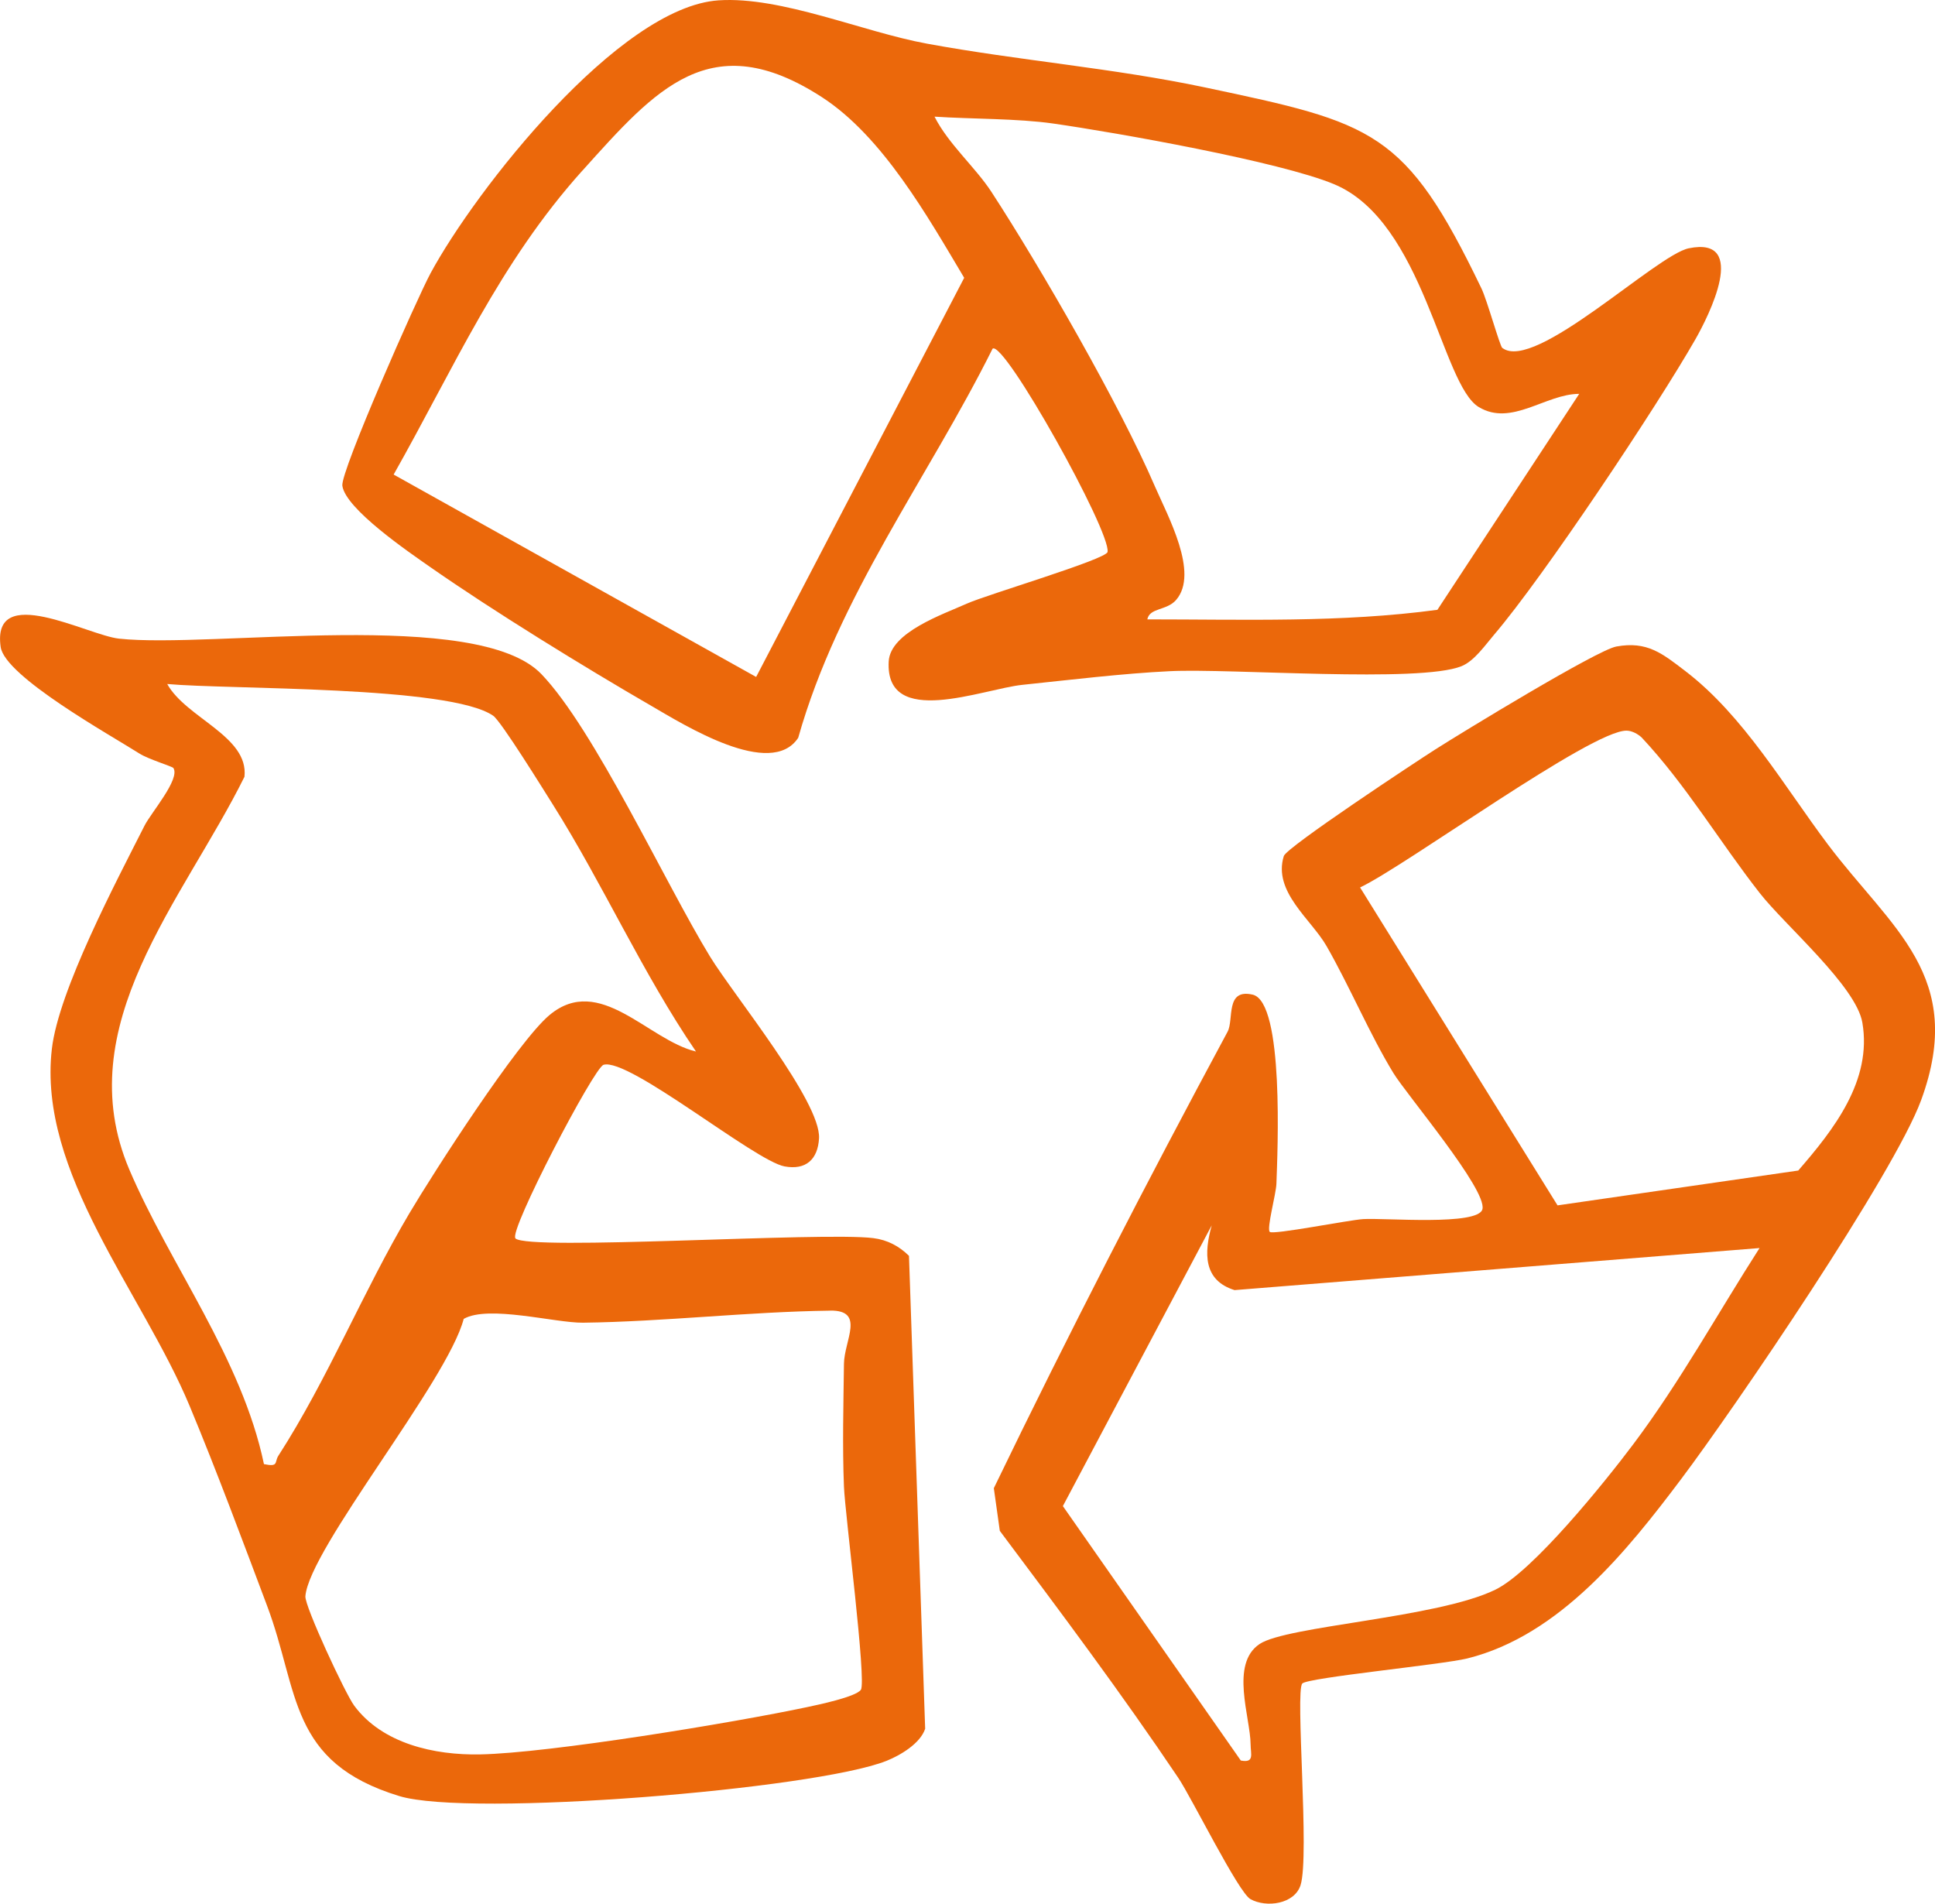
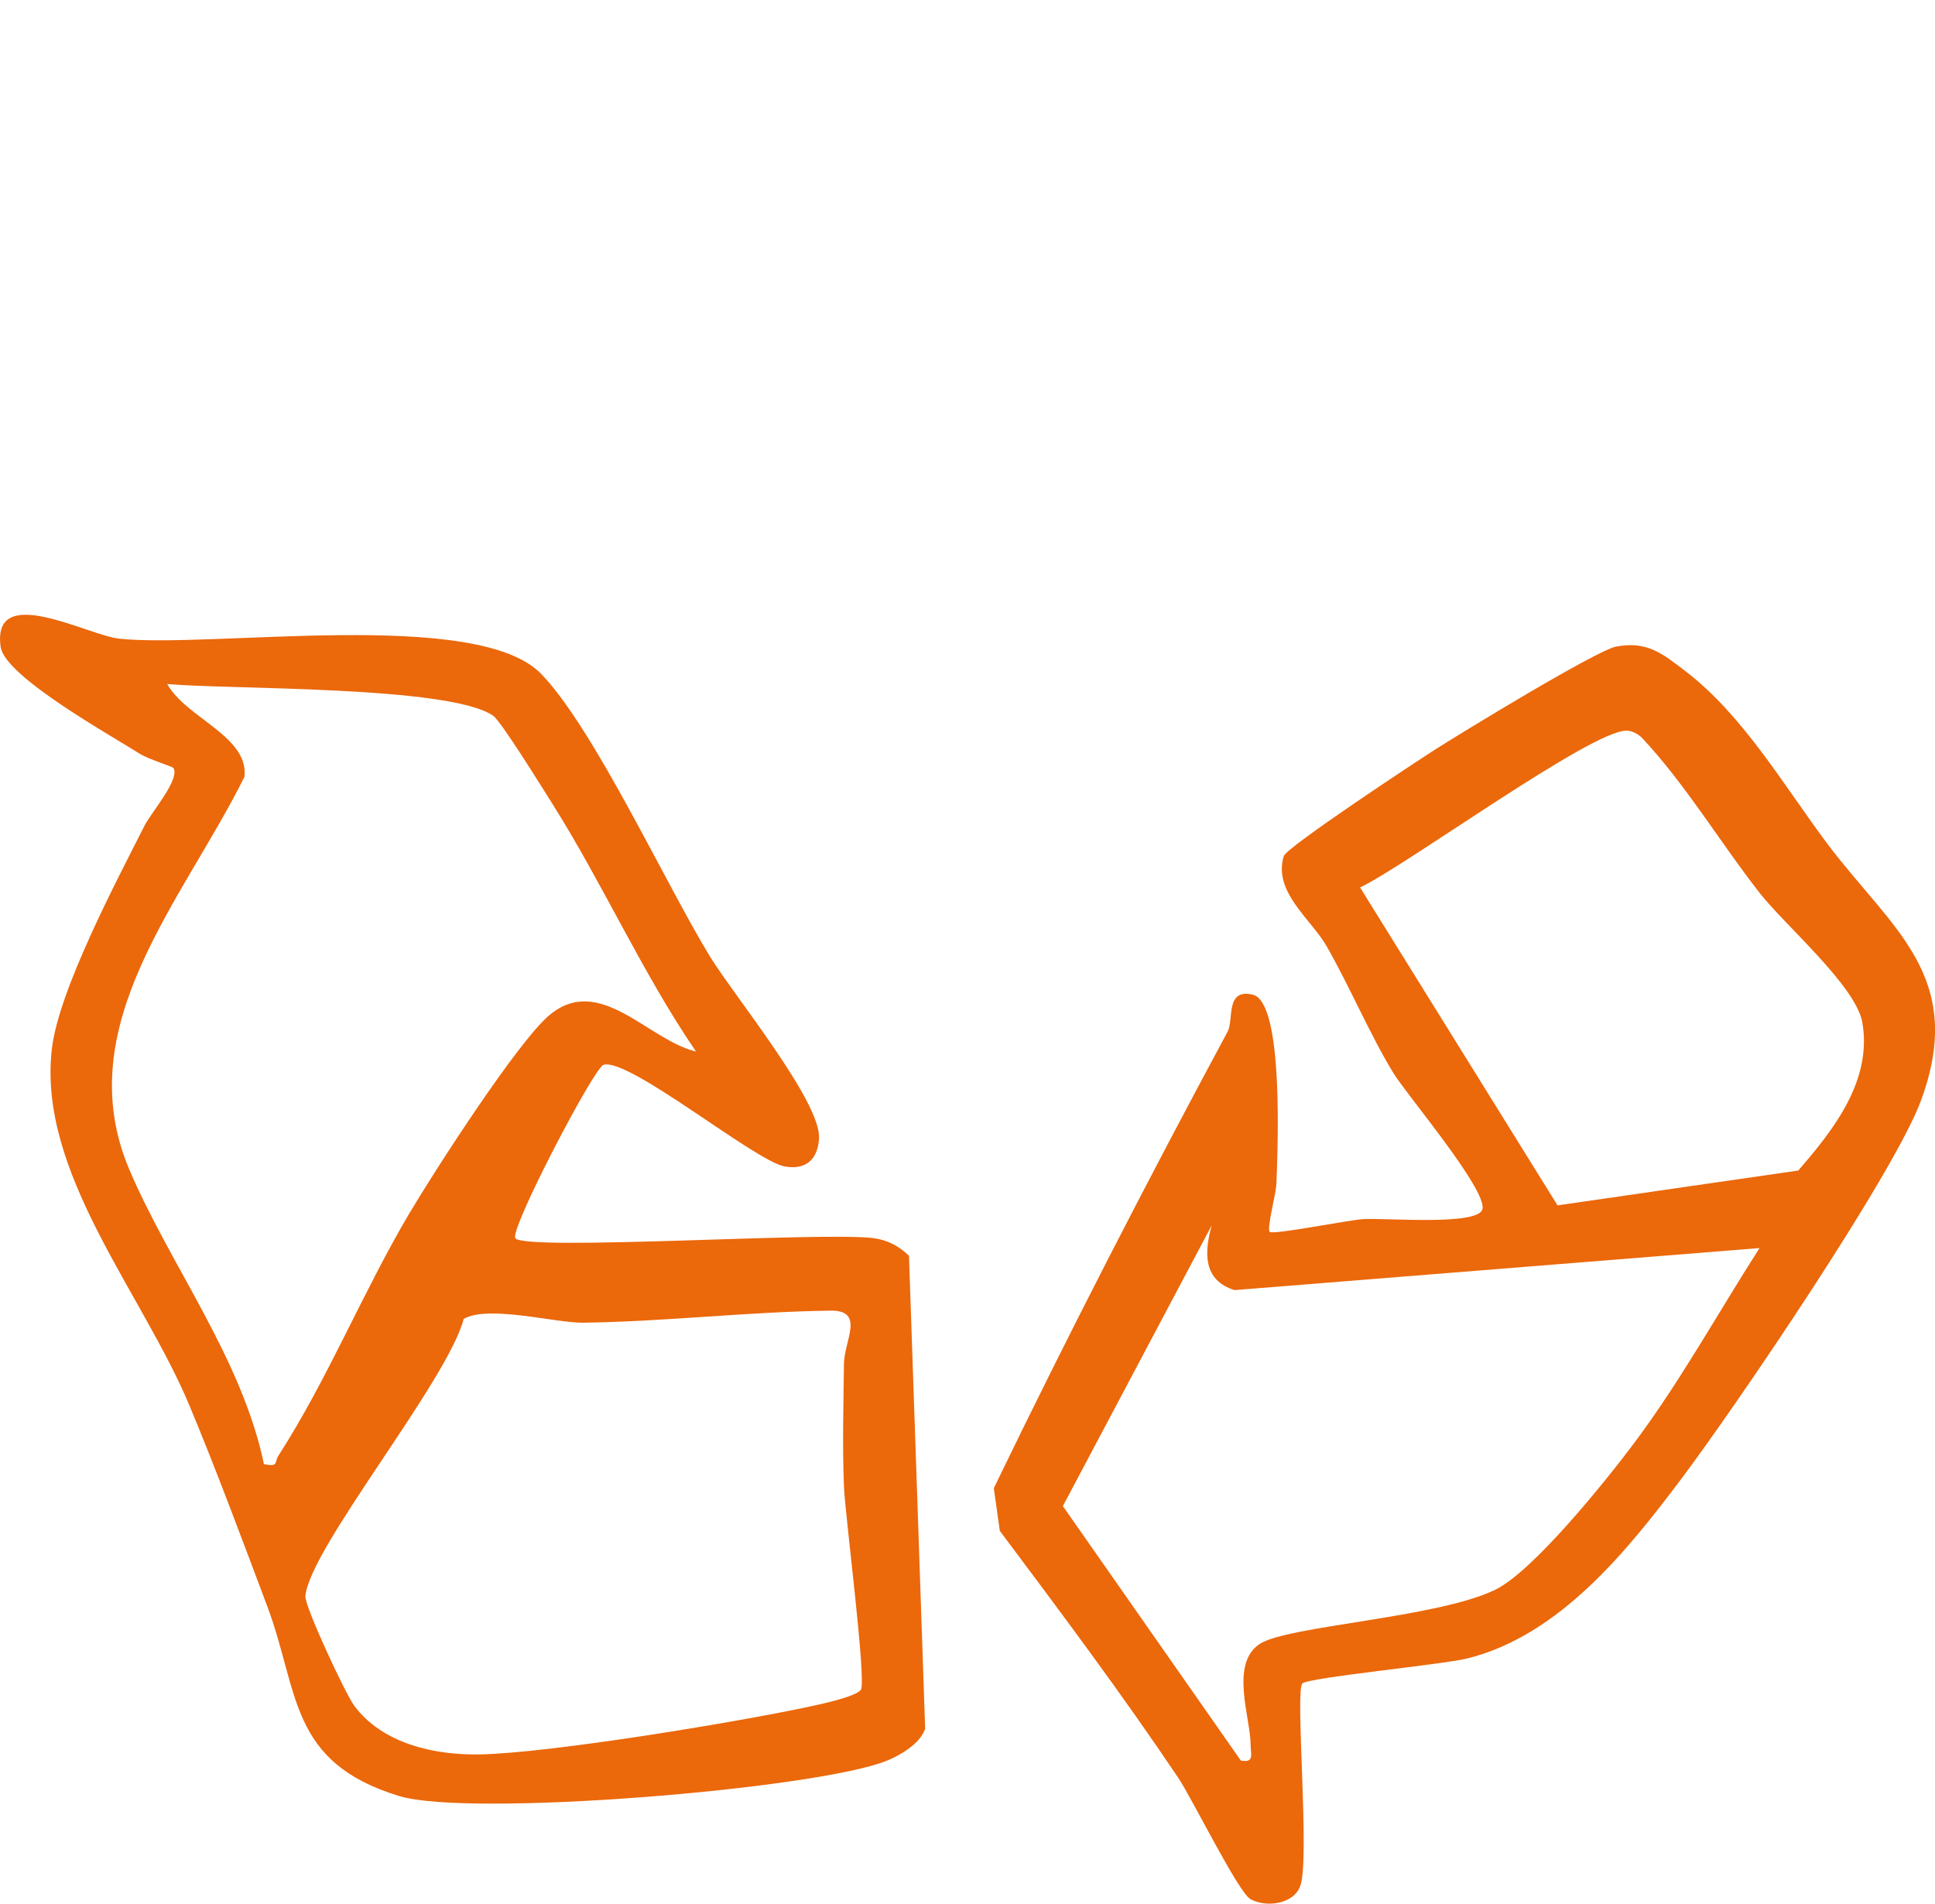
<svg xmlns="http://www.w3.org/2000/svg" id="Calque_1" data-name="Calque 1" viewBox="0 0 345.52 339.93">
  <defs>
    <style>
      .cls-1 {
        fill: #eb680b;
      }
    </style>
  </defs>
  <path class="cls-1" d="M92.02,221.13c2.34,2.29,54.91-1.21,63.94-.04,2.51.32,4.58,1.42,6.35,3.16l2.89,84.45c-.87,2.63-4.42,4.74-6.93,5.74-12.78,5.07-74.42,10.11-86.97,6.28-19.83-6.05-17.83-18.6-23.6-33.96-4.37-11.61-9.01-24.11-13.83-35.68-8.44-20.26-27.17-41.68-24.61-63.78,1.21-10.45,11.49-29.87,16.55-39.87,1.19-2.35,6.41-8.33,5.15-10.29-.18-.28-4.48-1.57-6.06-2.58-5.19-3.3-24.04-13.77-24.78-19.03-1.66-11.66,15.52-2.09,21.13-1.49,16.58,1.79,63.98-5.56,75.41,6.32,9.47,9.84,22.17,37.44,30.13,50.46,4.2,6.87,19.82,25.89,19.46,32.45-.21,3.76-2.35,5.72-6.16,5.01-5.33-.99-27.81-19.48-32.32-18.14-1.72.51-16.97,29.75-15.73,30.97ZM124.26,187.74c-9.57-14.01-16.53-29.77-25.55-44.09-1.66-2.63-9.22-14.85-10.64-15.84-7.78-5.4-47.2-4.66-58.21-5.67,3.38,6.09,14.6,9.34,13.79,16.57-10.91,22.03-31.5,44.47-20.54,70.18,7.27,17.04,20.07,33.66,24.02,52.55,2.68.57,1.85-.35,2.57-1.48,8.87-13.76,15.1-29.3,23.41-43.32,4.37-7.37,19.38-30.71,25.03-35.4,8.95-7.44,17.56,4.46,26.11,6.52ZM148.21,234.04c-14.59.19-29.67,1.97-44.1,2.15-4.96.06-16.9-3.21-21.31-.68-2.88,11.1-27.6,41.04-28.27,49.53-.14,1.78,7.14,17.42,8.72,19.54,5.04,6.79,14.31,8.86,22.47,8.7,12.45-.24,45.43-5.69,58.37-8.44,2.02-.43,8.74-1.83,9.63-3.1,1.04-1.49-2.82-31.33-3.02-36.26-.29-7.23-.09-14.71,0-21.96.05-4.16,3.85-9.58-2.47-9.49Z" />
-   <path class="cls-1" d="M268.28,62.14c5.76,4.37,27.46-16.61,33.26-17.8,10.83-2.23,3.52,12.17,1.2,16.24-6.93,12.13-27.15,42.46-35.92,52.72-1.59,1.86-3.55,4.73-5.85,5.66-7.52,3.03-41.07.36-52.07.89-8.35.4-17.91,1.56-26.34,2.44-7.06.73-24.53,7.9-23.87-4.18.29-5.22,9.66-8.39,13.97-10.33,3.56-1.6,24.89-7.9,25.11-9.22.6-3.65-18.45-37.83-20.53-36.3-11.58,23.23-27.53,44.1-34.71,69.49-4.89,7.41-20.39-2.32-26.22-5.7-12.02-6.96-28.31-16.98-39.6-24.87-3.72-2.6-15.01-10.3-15.58-14.44-.35-2.55,13.37-33.54,15.74-37.93C84.88,33.97,110.51,1.24,128.32.06c11.2-.74,25.73,5.63,37.17,7.73,16.46,3.03,33.32,4.36,49.73,7.83,30.1,6.37,35.7,7.59,49.31,35.88,1.03,2.14,3.28,10.3,3.73,10.64ZM103.99,30.47c-14.83,16.49-22.91,35.19-33.7,54.27l64.73,36.14,37.15-71.27c-6.54-10.97-14.55-25.23-25.42-32.27-19.84-12.83-29.63-1.46-42.75,13.13ZM281.98,70.33c-5.99.01-12.07,5.88-17.92,2.36-6.68-4.01-9.77-33.08-25.82-39.79-9.67-4.04-38.86-9.22-50.17-10.84-6.43-.92-14.6-.79-21.2-1.23,2.49,4.91,7.26,8.99,10.16,13.43,8.76,13.45,22.92,38.03,29.18,52.56,2.3,5.32,7.95,15.52,3.8,20.31-1.68,1.94-4.73,1.36-5.14,3.47,17.31,0,34.63.61,51.8-1.71l25.32-38.56Z" />
  <path class="cls-1" d="M232.54,300.63c-1.29,1.34,1.33,30.75-.3,35.97-1.07,3.43-6.13,4.1-8.96,2.52-2.15-1.2-10.5-18.11-12.88-21.65-10.06-14.97-21.05-29.66-31.87-44.11l-1.07-7.62c13.28-27.48,27.32-54.71,41.74-81.51,1.16-2.16-.45-7.76,4.48-6.62,5.66,1.31,4.44,28.13,4.24,33.78-.07,1.85-1.77,8-1.19,8.58s14.09-2.12,16.7-2.28c3.83-.24,20.57,1.24,21.28-1.78.82-3.52-13.56-20.45-15.92-24.33-4.21-6.91-7.75-15.36-11.91-22.63-2.76-4.82-9.62-9.71-7.64-16.09.49-1.58,23.65-16.87,27.04-19.03,4.77-3.04,28.84-17.73,32.32-18.38,5.53-1.02,8.24,1.25,12.35,4.39,10.42,7.97,17.67,20.62,25.45,30.96,11.31,15.02,24.76,23.5,16.65,45.63-4.82,13.16-33.3,54.98-42.85,67.67s-21.68,27.94-38.19,32.04c-4.53,1.12-28.44,3.41-29.48,4.48ZM293.14,131.69c-.71-.65-1.73-1.2-2.68-1.22-6.26-.12-39.41,24.12-47.6,28l35.26,56.77,42.98-6.22c6.36-7.33,13.22-16.08,11.45-26.41-1.11-6.52-13.83-17.39-18.31-23.12-7.17-9.16-13.12-19.27-21.11-27.81ZM216.35,218.84l-26.56,50.1,31.77,45.43c2.49.49,1.76-1.16,1.75-2.89-.03-4.81-3.72-14.35,1.6-17.91,4.86-3.26,31.71-4.64,42.1-9.7,6.74-3.28,19.64-19.32,24.65-26,8.31-11.07,15.07-23.37,22.53-35.01l-93.74,7.51c-5.61-1.74-5.45-6.63-4.09-11.53Z" />
</svg>